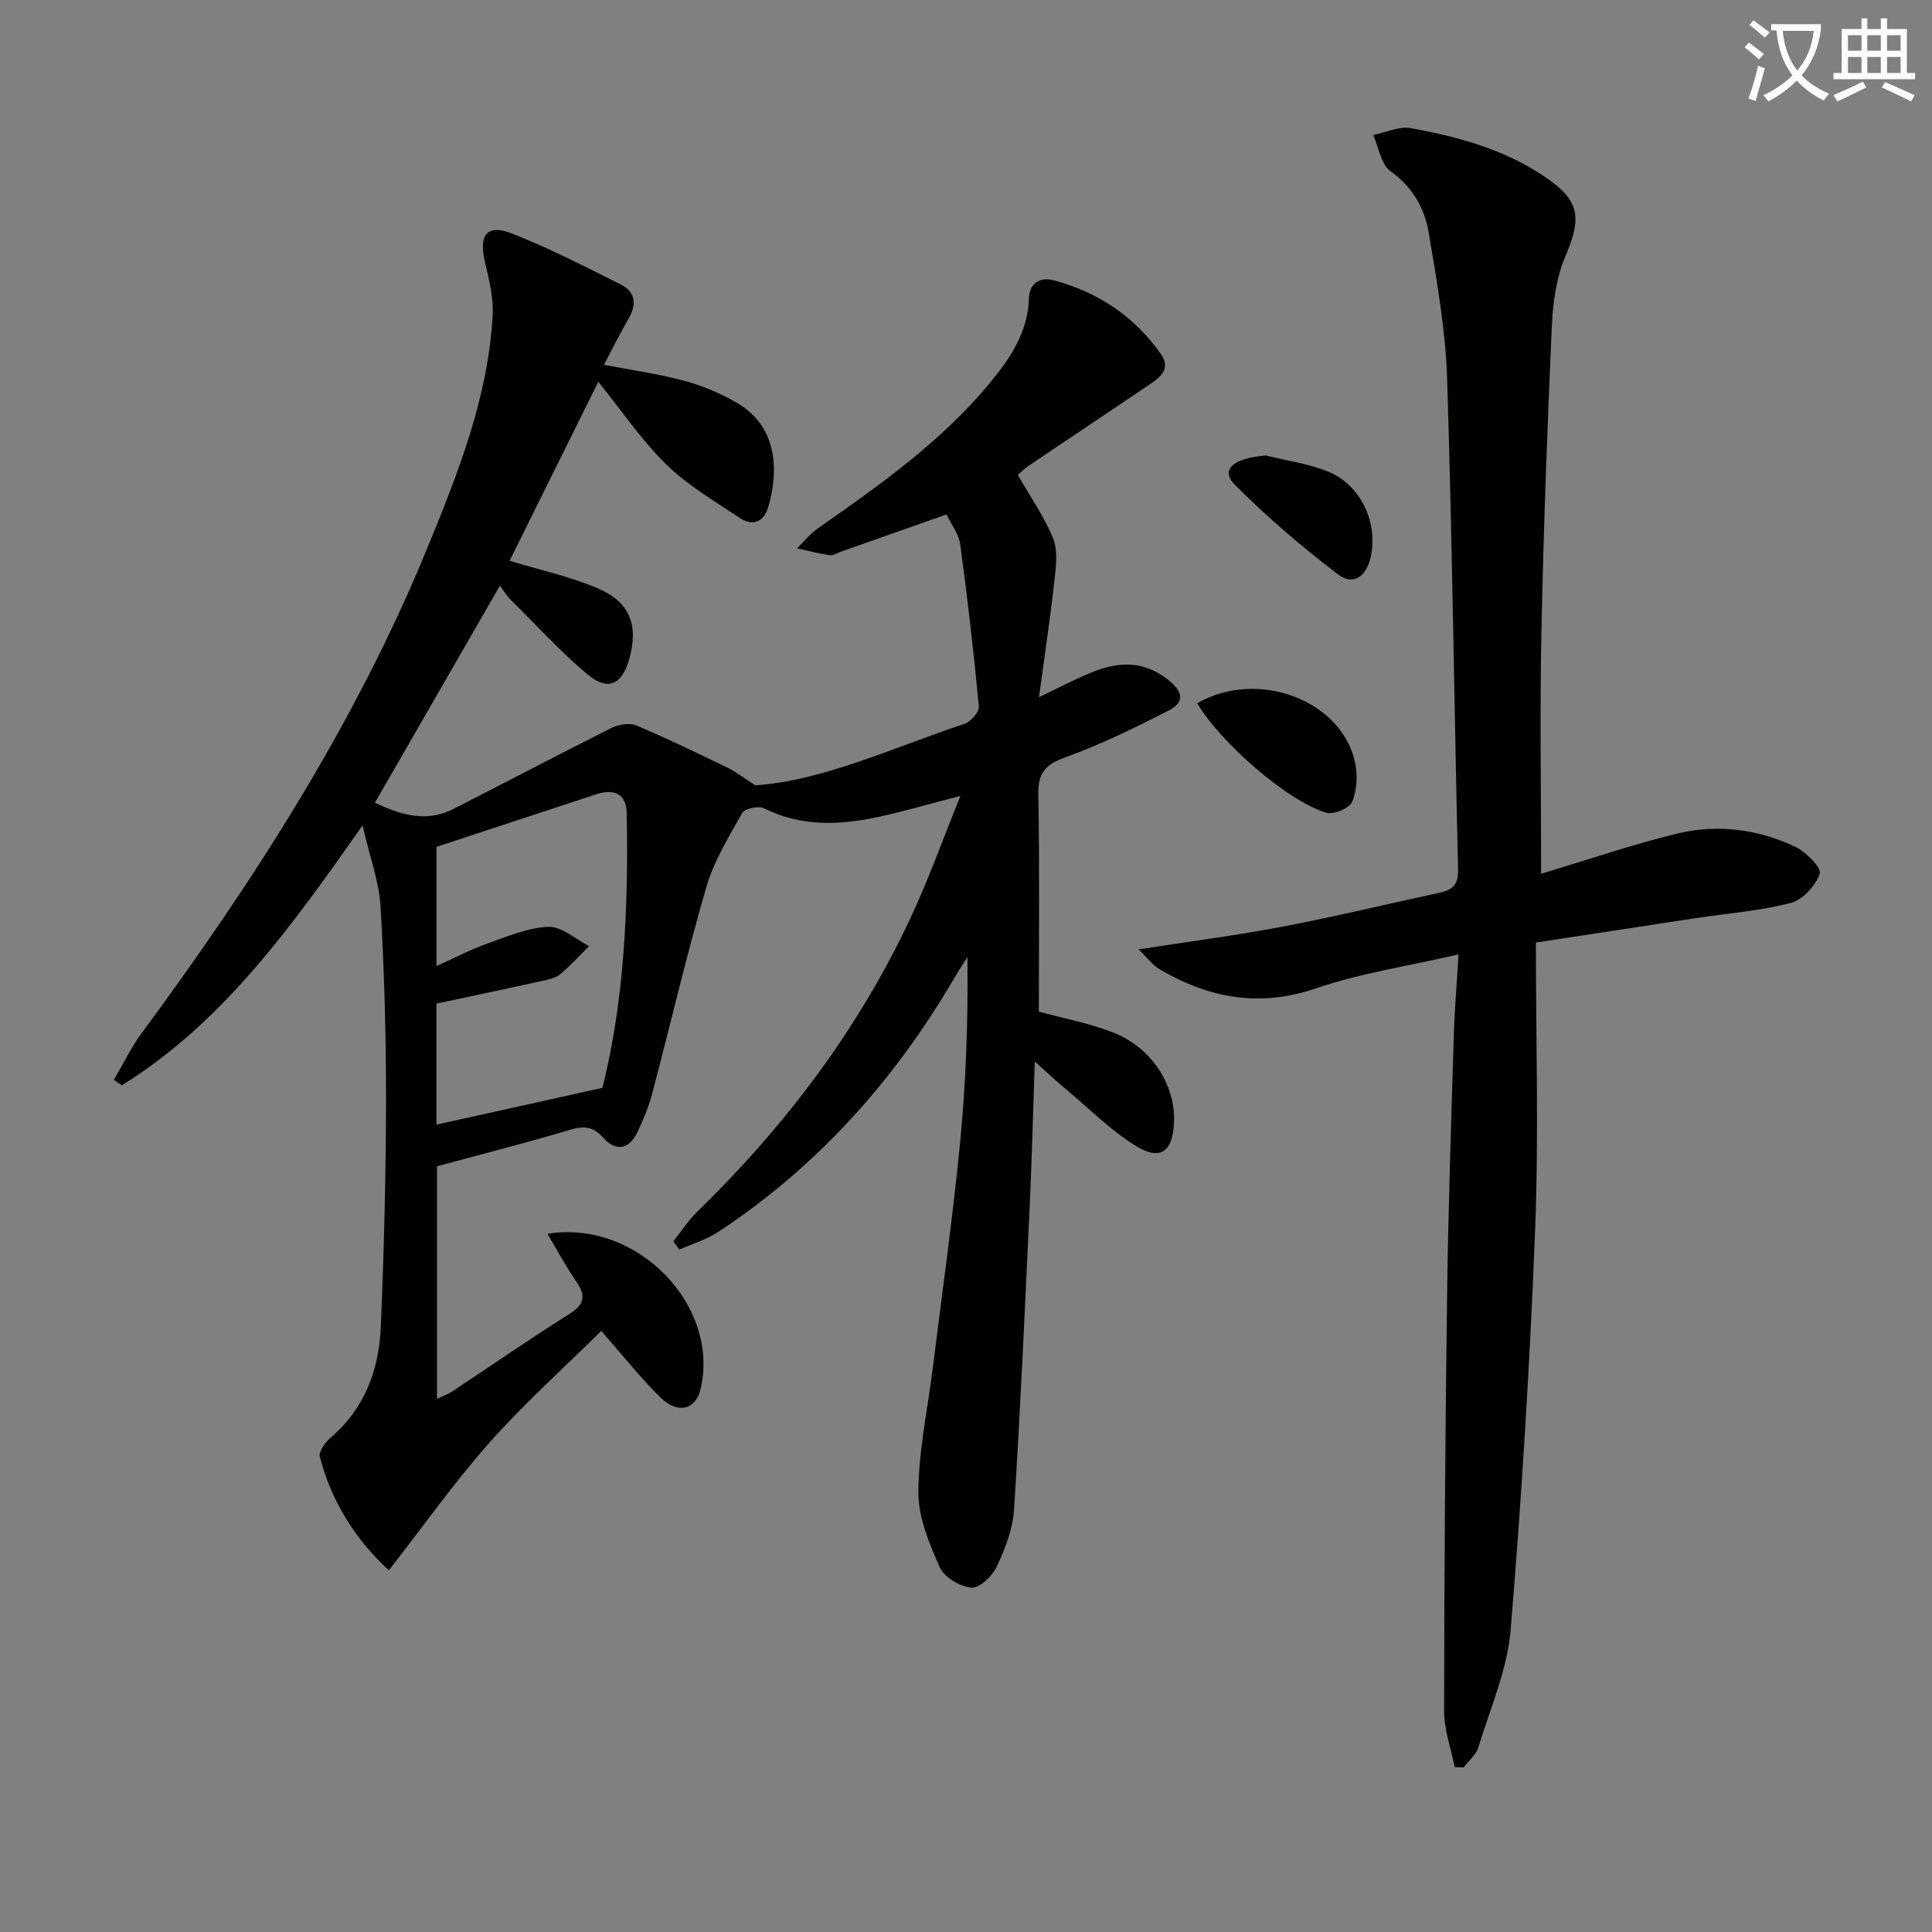
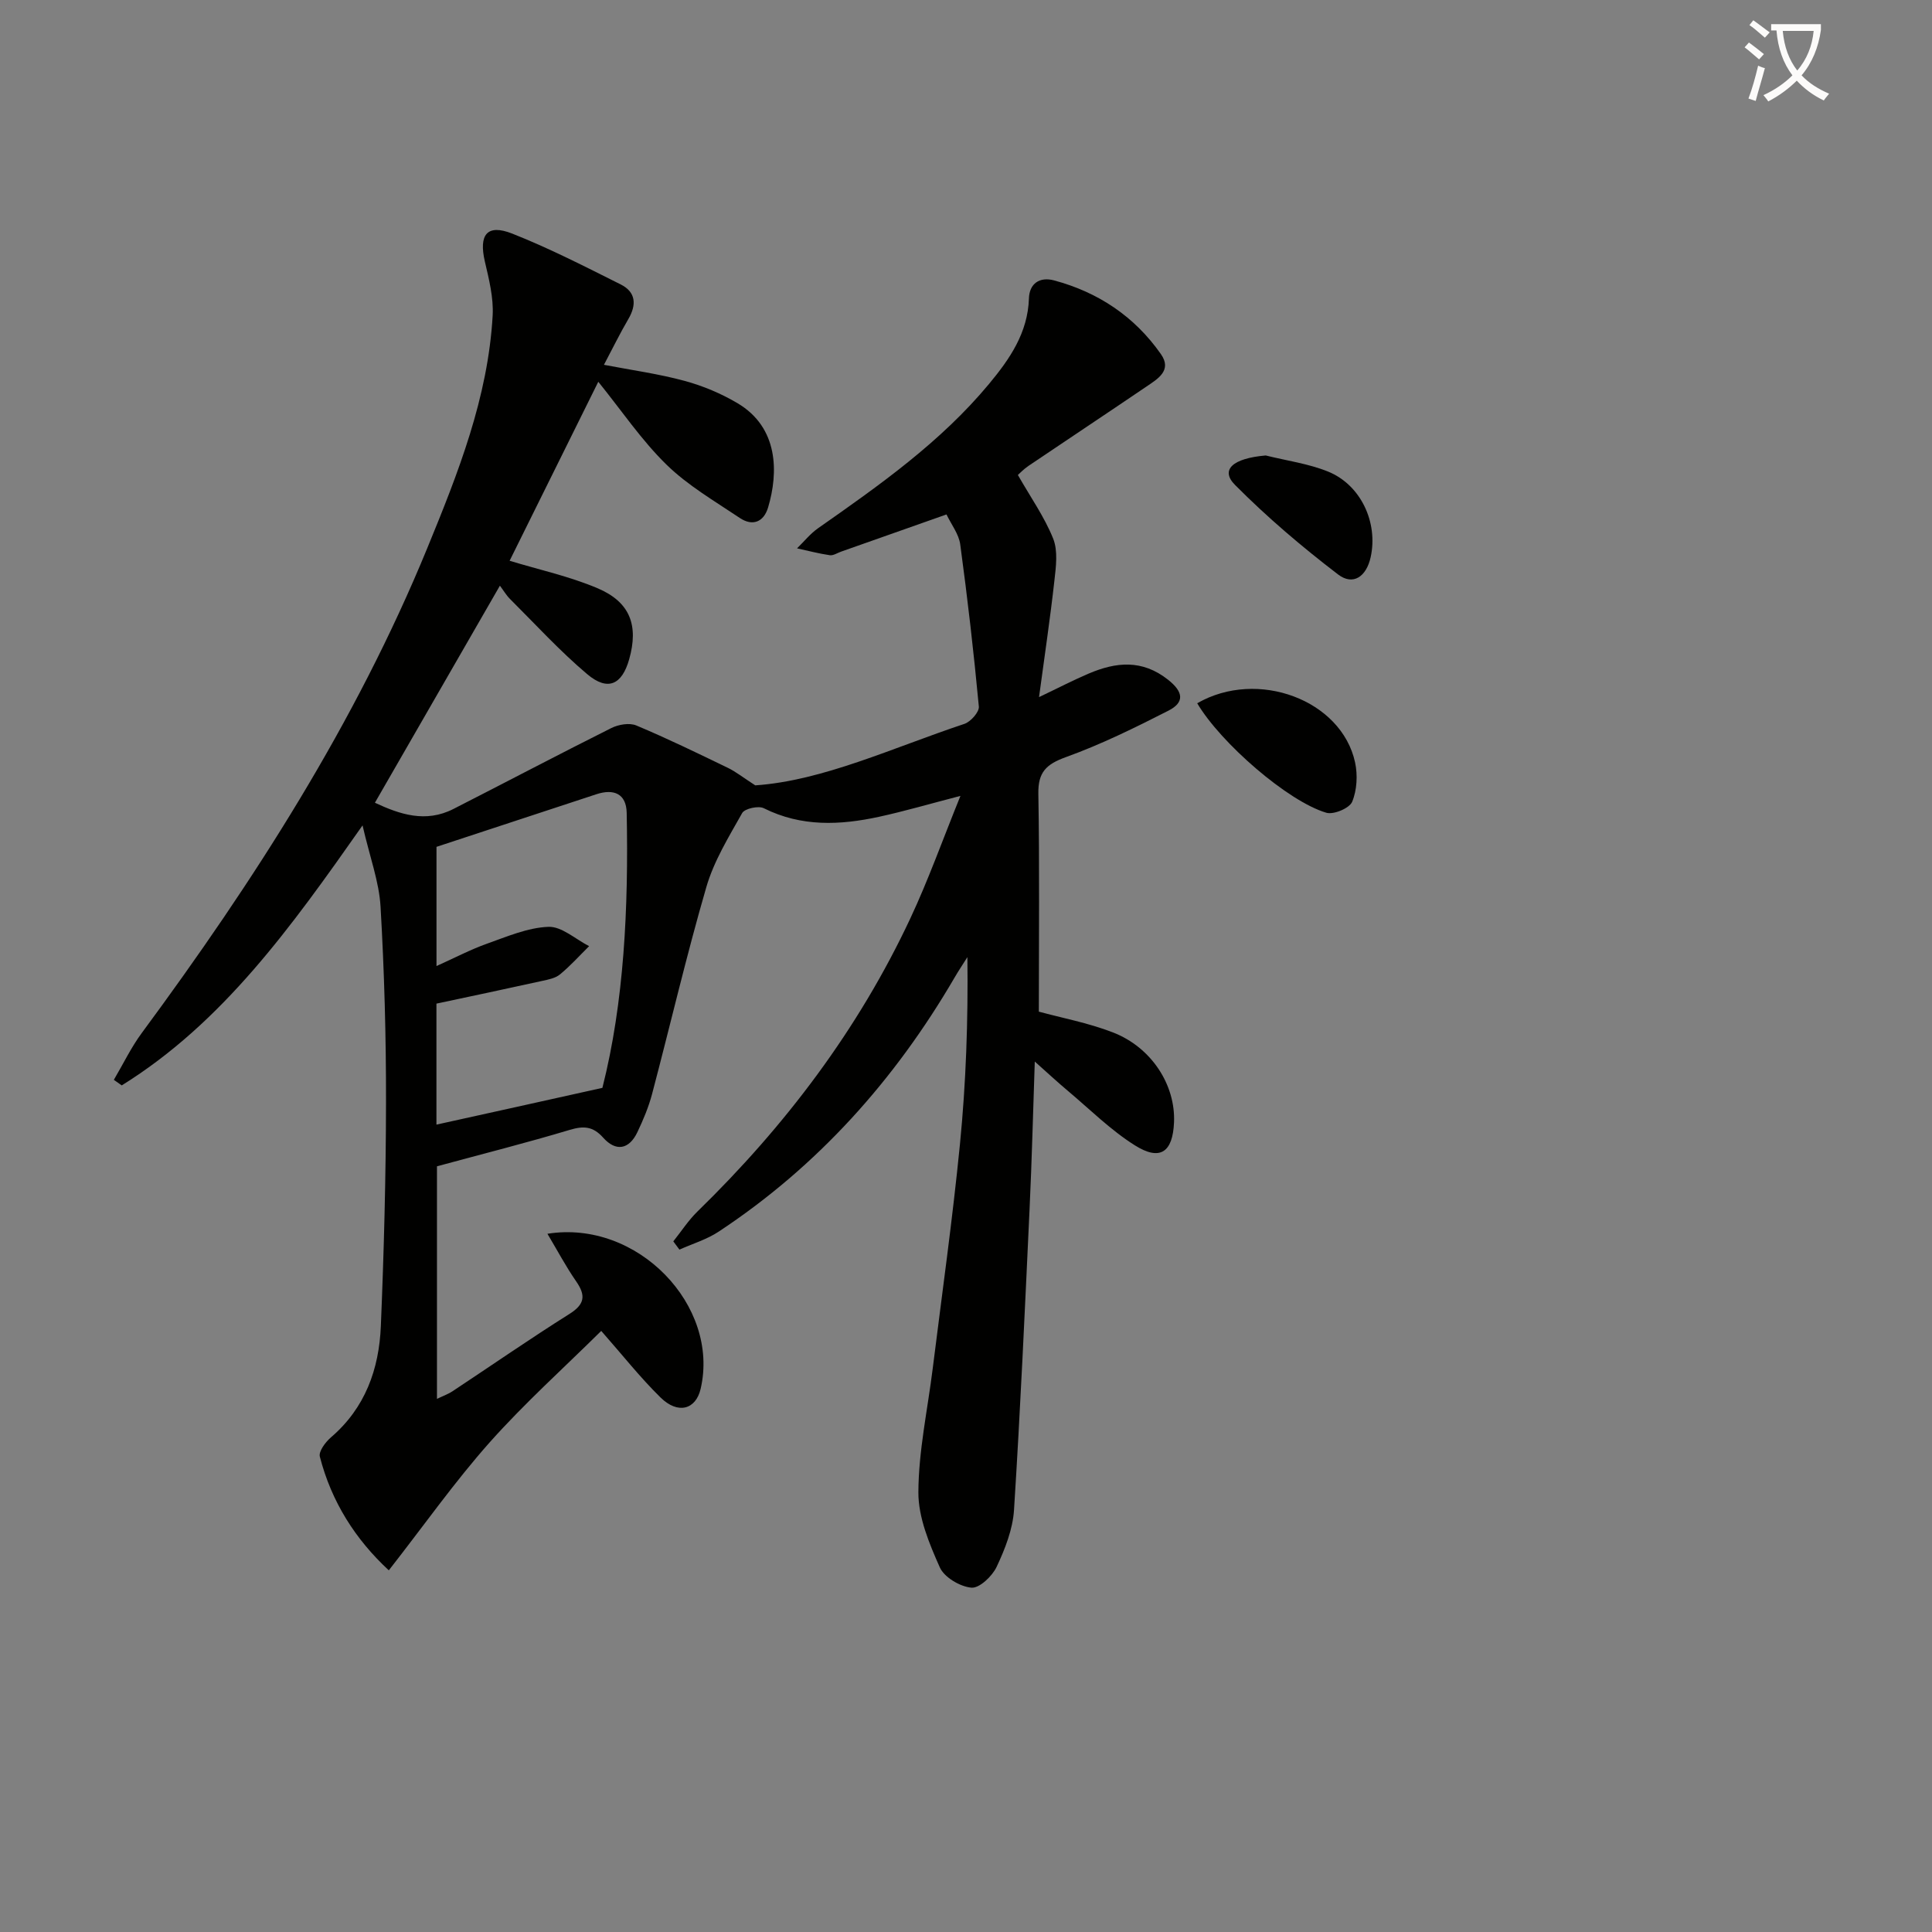
<svg xmlns="http://www.w3.org/2000/svg" enable-background="new 0 0 400 400" viewBox="0 0 400 400">
  <rect x="0" y="0" width="400" height="400" fill="#808080" stroke="none" />
  <path d="m362.1 8.8c1.1.8 2.1 1.6 3.1 2.4l-1 1.1c-1.3-1.1-2.3-2-3-2.5zm1.9 4.8c.5.2.9.4 1.4.5-.6 2.3-1.3 4.5-1.9 6.8l-1.5-.5c.8-2.1 1.4-4.3 2-6.8zm-1-9.4c1.3.9 2.4 1.8 3.4 2.5l-1 1.1c-1.4-1.2-2.4-2.1-3.2-2.6zm3.7 2.2v-1.4h10.3v1.2c-.5 3.6-1.8 6.8-4 9.4 1.5 1.6 3.4 2.8 5.7 3.8-.3.4-.7.8-1.1 1.4-2.3-1.1-4.1-2.5-5.6-4.1-1.6 1.6-3.6 3.1-5.9 4.3-.3-.5-.7-.9-1-1.3 2.4-1.1 4.4-2.5 6-4.1-1.9-2.5-3-5.6-3.3-9.3h-1.1zm8.8 0h-6.4c.3 3.3 1.3 6 3 8.2 2-2.3 3.1-5.1 3.4-8.2z" fill="#fcfbfa" />
-   <path d="m385.3 3.8h1.3v2.2h2.8v-2.2h1.3v2.2h4.1v9.1h1.7v1.3h-16.9v-1.3h1.7v-9.1h4.1v-2.2zm.4 13.1.7 1.2c-1.8.9-3.8 1.9-6 2.9-.2-.4-.5-.8-.8-1.3 2.3-1 4.3-1.9 6.1-2.8zm-3.1-6.4h2.8v-3.2h-2.8zm0 4.6h2.8v-3.3h-2.8zm4-4.6h2.8v-3.2h-2.8zm0 4.6h2.8v-3.3h-2.8zm3.7 1.9c2.1.9 4.1 1.8 6.1 2.7l-.7 1.3c-2.2-1.1-4.2-2-6.1-2.9zm3.2-9.7h-2.8v3.2h2.8zm-2.8 7.8h2.8v-3.3h-2.8z" fill="#fcfbfa" />
  <g fill="#010100">
    <path d="m80.5 325.12c-6.89-6.37-11.88-14.18-14.28-23.54-.28-1.09 1.17-3.02 2.31-4 7.09-6.08 9.95-14.12 10.32-23.02.64-15.46 1.05-30.94 1.07-46.42.02-13.47-.35-26.96-1.13-40.41-.3-5.18-2.22-10.26-3.73-16.84-14.82 21.11-28.91 40.8-49.85 53.83-.55-.38-1.09-.76-1.64-1.15 1.92-3.25 3.56-6.69 5.79-9.71 23.19-31.42 44.22-64.12 59.11-100.39 6.36-15.5 12.58-31.15 13.53-48.17.2-3.67-.76-7.48-1.61-11.13-1.3-5.59.44-7.86 5.65-5.81 7.68 3.03 15.07 6.83 22.47 10.53 3.14 1.57 3.33 4.19 1.58 7.17-1.75 2.99-3.27 6.11-5.05 9.47 5.79 1.11 11.34 1.87 16.71 3.33 3.79 1.03 7.55 2.61 10.93 4.61 8.54 5.05 8.5 14.38 6.34 21.61-.9 3.01-3.22 3.93-5.85 2.16-5.2-3.49-10.75-6.71-15.18-11.04-5.18-5.06-9.3-11.2-14.12-17.16-6.24 12.61-12.37 24.98-18.36 37.06 6.07 1.85 12.4 3.22 18.26 5.71 6.72 2.87 8.46 7.71 6.5 14.67-1.49 5.3-4.44 6.68-8.68 3.11-5.67-4.78-10.72-10.32-15.99-15.57-.79-.79-1.37-1.79-2.1-2.76-8.63 15-17.17 29.81-25.88 44.94 5.13 2.39 10.48 4.23 16.25 1.29 10.91-5.56 21.74-11.27 32.69-16.75 1.48-.74 3.75-1.14 5.18-.54 6.42 2.69 12.68 5.74 18.95 8.77 1.64.79 3.09 1.96 5.68 3.63 14.01-.96 28.4-7.77 43.3-12.73 1.3-.43 3.09-2.46 2.99-3.58-1.05-11.21-2.34-22.4-3.85-33.55-.29-2.17-1.86-4.16-2.85-6.23-7.54 2.66-14.68 5.18-21.82 7.7-.78.27-1.61.85-2.34.74-2.28-.33-4.52-.93-6.78-1.42 1.44-1.4 2.73-3.03 4.36-4.17 12.69-8.89 25.36-17.81 35.37-29.85 4.29-5.16 8.05-10.58 8.28-17.73.1-3.09 2.22-4.52 5.19-3.73 9.16 2.45 16.68 7.48 22.13 15.26 2.37 3.38-.65 5.13-2.97 6.71-8.12 5.51-16.29 10.93-24.42 16.42-1.06.72-1.97 1.68-2.22 1.9 2.66 4.66 5.52 8.71 7.31 13.18 1.01 2.54.58 5.82.25 8.71-.86 7.72-2.01 15.41-3.18 24.1 3.93-1.87 7.06-3.5 10.3-4.88 5.64-2.4 11.05-2.96 16.4 1.27 3.16 2.49 3.51 4.67.1 6.41-6.92 3.53-13.94 6.99-21.23 9.62-4.09 1.48-5.79 3.12-5.71 7.59.26 14.96.1 29.93.1 45.11 4.63 1.27 10.17 2.3 15.34 4.3 8.02 3.11 12.97 10.9 12.65 18.6-.26 6.21-2.87 8.08-8.11 4.78-5.01-3.15-9.3-7.44-13.87-11.28-2.25-1.89-4.41-3.9-6.85-6.07-.35 10.16-.6 20.38-1.08 30.58-.97 20.76-1.9 41.53-3.22 62.27-.26 4-1.86 8.08-3.6 11.77-.91 1.94-3.57 4.46-5.22 4.31-2.36-.21-5.62-2.14-6.54-4.2-2.19-4.92-4.47-10.36-4.44-15.58.04-8.54 1.91-17.06 2.97-25.6 1.93-15.48 4.11-30.94 5.64-46.46 1.25-12.73 1.7-25.53 1.54-38.71-.89 1.42-1.83 2.81-2.67 4.26-12.35 21.17-28.3 39.02-48.83 52.58-2.45 1.62-5.4 2.5-8.12 3.72-.42-.57-.85-1.14-1.27-1.71 1.66-2.07 3.12-4.35 5.01-6.19 18.17-17.71 33.28-37.66 44.07-60.69 3.71-7.91 6.65-16.18 10.37-25.35-6.44 1.67-11.59 3.18-16.82 4.32-8.1 1.76-16.11 2.13-23.9-1.77-1.11-.55-3.94.07-4.47 1-2.79 4.96-5.87 9.96-7.43 15.36-4.12 14.17-7.46 28.56-11.23 42.83-.72 2.71-1.83 5.35-3.04 7.89-1.72 3.61-4.46 4.06-7.07 1.14-2.13-2.39-4.07-2.48-6.97-1.61-8.87 2.66-17.86 4.93-27.45 7.53v48.15c1.09-.53 2.25-.94 3.24-1.59 8.06-5.33 16-10.84 24.17-15.98 3.21-2.02 3.44-3.83 1.4-6.77-2.12-3.06-3.87-6.37-5.94-9.84 18.64-2.99 35.73 14.88 31.72 32.1-1 4.3-4.69 5.34-8.3 1.8-4.22-4.14-7.91-8.83-12.28-13.79-7.66 7.58-15.84 14.93-23.11 23.09-7.22 8.13-13.52 17.08-20.87 26.48zm44.22-99.89c4.5-17.76 5.42-37.3 5.03-56.94-.08-3.97-2.67-5.04-6.28-3.85-11.08 3.65-22.16 7.29-33.1 10.89v24.68c3.79-1.7 7.01-3.4 10.4-4.61 4.18-1.48 8.48-3.35 12.78-3.51 2.75-.1 5.61 2.57 8.42 4-1.99 1.97-3.87 4.07-6.02 5.84-.96.8-2.43 1.08-3.72 1.36-7.24 1.6-14.49 3.13-21.87 4.7v25.05c11.2-2.46 22.1-4.89 34.36-7.61z" />
-     <path d="m319.07 180.9c9.9-2.96 18.99-6.1 28.29-8.34 8.27-1.99 16.62-.89 24.32 2.75 2.22 1.05 5.49 4.37 5.08 5.57-.84 2.48-3.52 5.42-5.99 6.06-6.38 1.66-13.06 2.15-19.62 3.14-10.63 1.61-21.25 3.24-33.16 5.06 0 20 .61 39.64-.15 59.23-1.08 27.72-2.77 55.44-5.08 83.08-.69 8.25-4.23 16.27-6.69 24.33-.47 1.54-1.99 2.77-3.02 4.14-.62-.02-1.25-.04-1.87-.06-.77-3.86-2.19-7.72-2.19-11.58.03-28.8.23-57.59.62-86.39.24-17.97.86-35.93 1.4-53.89.15-5.11.6-10.22.97-16.4-10.37 2.4-20.22 3.85-29.49 7.02-11.74 4.01-22.18 2.05-32.38-3.93-1.45-.85-2.52-2.34-4.4-4.13 10.66-1.66 20.3-2.89 29.83-4.71 10.9-2.08 21.7-4.69 32.56-7.03 2.59-.56 3.85-1.66 3.78-4.68-.8-33.94-1.2-67.89-2.27-101.82-.32-10.07-2.14-20.13-3.8-30.11-.85-5.11-3.35-9.49-7.94-12.79-1.96-1.41-2.42-4.91-3.56-7.47 2.6-.52 5.34-1.85 7.76-1.42 9.83 1.77 19.45 4.41 27.86 10.13 7.2 4.89 7.59 8.35 4.14 16.49-1.89 4.46-2.58 9.65-2.79 14.55-.94 21.1-1.72 42.22-2.15 63.33-.33 16.51-.06 32.99-.06 49.87z" />
+     <path d="m319.07 180.9z" />
    <path d="m247.87 145.6c12.5-7.19 29.87-.67 32.68 12.23.57 2.61.4 5.76-.6 8.17-.55 1.33-3.84 2.72-5.35 2.27-7.94-2.34-21.86-14.43-26.73-22.67z" />
    <path d="m262.06 94.3c4.31 1.08 8.81 1.68 12.89 3.33 6.81 2.76 10.41 10.57 8.83 17.73-.89 4.03-3.63 5.95-6.74 3.58-7.48-5.72-14.72-11.87-21.35-18.55-3.1-3.12-.48-5.51 6.37-6.09z" />
  </g>
</svg>